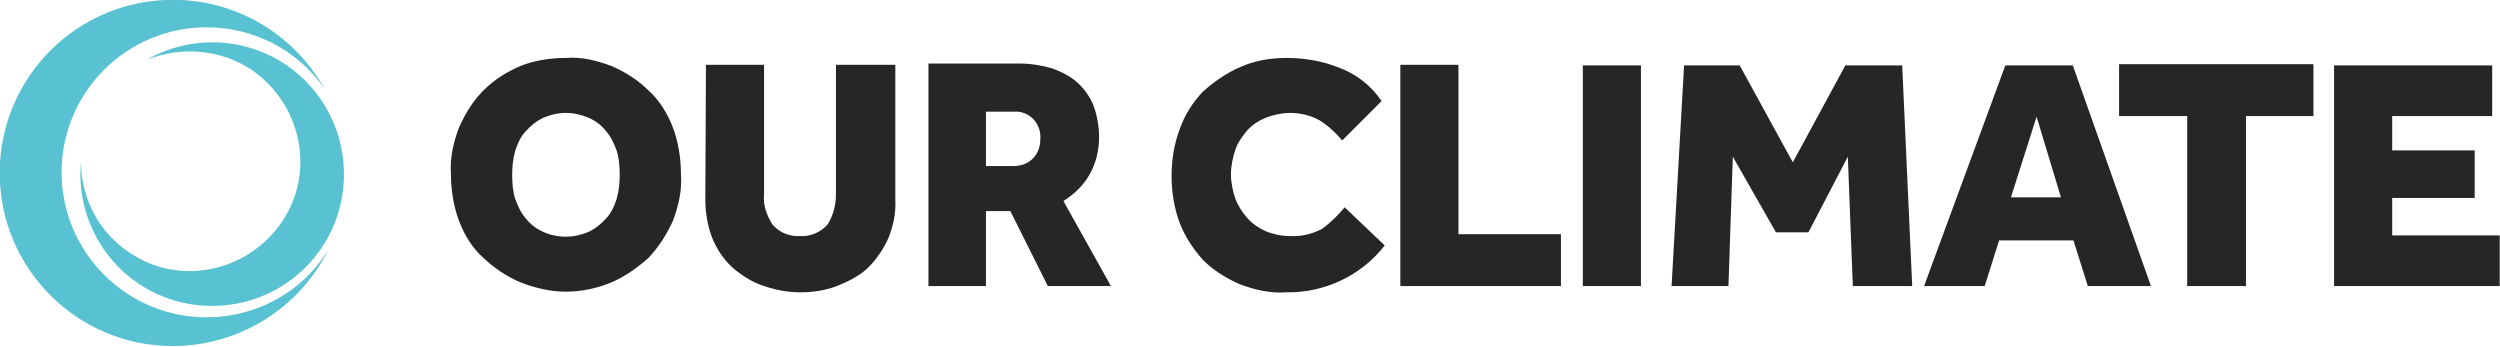
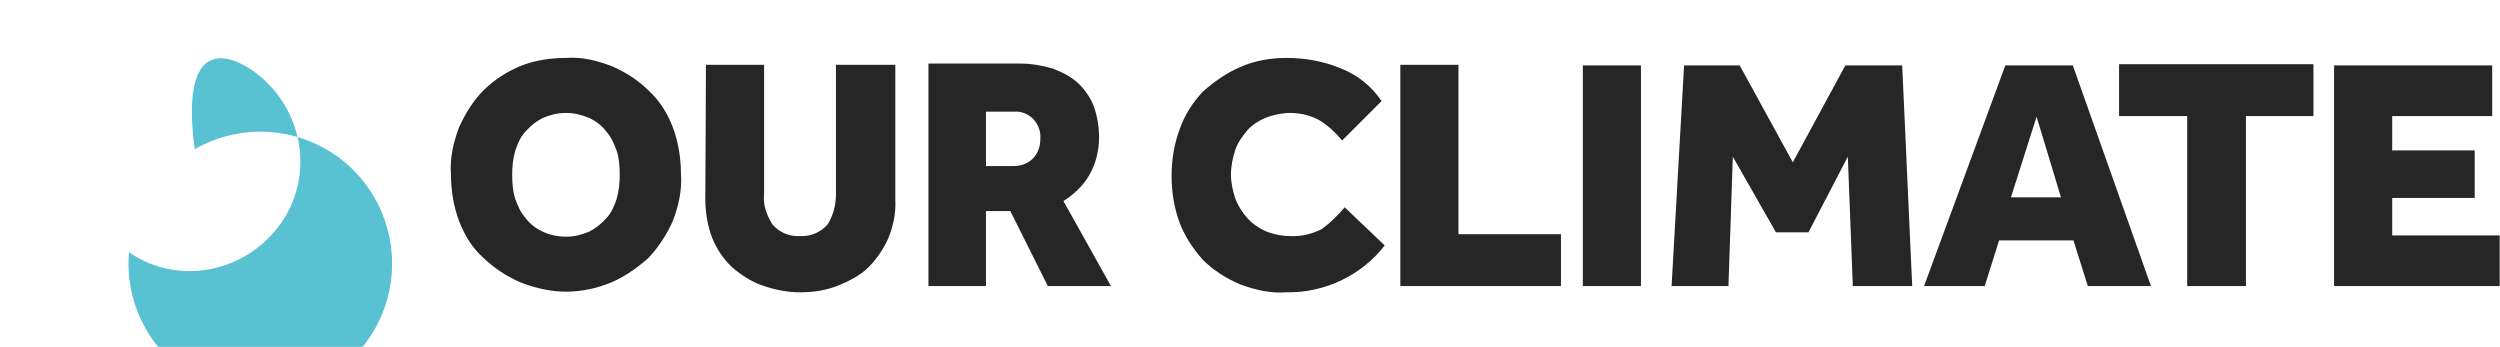
<svg xmlns="http://www.w3.org/2000/svg" version="1.1" id="Layer_1" x="0px" y="0px" width="400px" height="55.5px" viewBox="0 0 400 55.5" style="enable-background:new 0 0 400 55.5;" xml:space="preserve">
  <style type="text/css"> .st0{fill:#262626;} .st1{fill:#59C2D2;} </style>
  <g id="Group_14" transform="translate(-452.948 172.869)">
    <path id="Path_5" class="st0" d="M826.4-127.1h26.5v-8.1h-17.2v-6h13.2v-7.6h-13.2v-5.5h16v-8.1h-25.3V-127.1z M802.8-127.1h9.5 v-27.2h10.8v-8.3H792v8.3h10.9v27.2H802.8z M774.7-141.3l4.1-12.9l3.9,12.9H774.7z M760.8-127.1h9.7l2.3-7.3h11.9l2.3,7.3h10.1 l-12.5-35.3h-10.8L760.8-127.1z M720.4-127.1h9.1l0.7-20.7l6.9,12.1h5.2l6.3-12.1l0.8,20.7h9.5l-1.6-35.3h-9.1l-8.4,15.5l-8.5-15.5 h-8.9L720.4-127.1z M706.2-127.1h9.3v-35.3h-9.3V-127.1z M677-127.1h25.7v-8.3h-16.4v-27.1H677V-127.1z M668.1-139.7 c-1.1,1.3-2.3,2.5-3.7,3.5c-1.6,0.8-3.3,1.2-5.1,1.1c-1.3,0-2.7-0.3-3.9-0.8c-1.1-0.5-2.1-1.2-2.9-2.1c-0.8-0.9-1.5-2-1.9-3.1 c-0.4-1.2-0.7-2.5-0.7-3.9c0-1.3,0.3-2.7,0.7-3.9c0.4-1.2,1.1-2.1,1.9-3.1c0.8-0.9,1.9-1.6,2.9-2c1.2-0.5,2.7-0.8,4-0.8 c1.6,0,3.3,0.4,4.7,1.2c1.3,0.8,2.5,1.9,3.6,3.2l6.3-6.3c-1.6-2.4-4-4.3-6.7-5.3c-2.7-1.1-5.6-1.6-8.5-1.6c-2.5,0-5.1,0.4-7.5,1.5 c-2.1,0.9-4.1,2.3-5.9,3.9c-1.6,1.7-2.9,3.7-3.7,6c-0.9,2.4-1.3,4.9-1.3,7.5c0,2.5,0.4,5.1,1.3,7.5c0.8,2.1,2.1,4.1,3.7,5.9 c1.6,1.6,3.6,2.9,5.9,3.9c2.4,0.9,4.9,1.5,7.5,1.3c6.1,0.1,12-2.7,15.7-7.5L668.1-139.7z M610.7-146.5v-8.5h4.5 c1.2-0.1,2.3,0.4,3.1,1.2c0.8,0.9,1.2,2,1.1,3.2c0,1.2-0.4,2.3-1.2,3.1c-0.8,0.8-1.9,1.2-3.1,1.2h-4.4V-146.5z M601.5-127.1h9.2 v-12h3.9l6,12h10.1l-7.6-13.6c1.7-1.1,3.1-2.4,4.1-4.1c1.1-1.9,1.6-4,1.6-6.1c0-1.7-0.3-3.5-0.9-5.1c-0.5-1.3-1.5-2.7-2.5-3.6 c-1.2-1.1-2.5-1.7-4-2.3c-1.7-0.5-3.5-0.8-5.2-0.8h-14.7L601.5-127.1L601.5-127.1z M565.8-140.9c0,2.1,0.4,4.3,1.1,6.1 c0.7,1.7,1.7,3.3,3.2,4.7c1.5,1.3,3.1,2.3,4.8,2.9c2,0.7,4,1.1,6.1,1.1c2.1,0,4.1-0.3,6.1-1.1c1.7-0.7,3.5-1.6,4.8-2.9 c1.3-1.3,2.4-2.9,3.2-4.7c0.8-2,1.2-4,1.1-6.1v-21.6h-9.5v20.7c0,1.7-0.4,3.3-1.3,4.8c-1.1,1.3-2.8,2-4.4,1.9 c-1.7,0.1-3.3-0.5-4.5-1.9c-0.9-1.5-1.5-3.1-1.3-4.8v-20.7h-9.3L565.8-140.9z M539.8-135.8c-1.1-0.5-2-1.2-2.7-2.1 c-0.8-0.9-1.3-2-1.7-3.1c-0.4-1.2-0.5-2.5-0.5-3.9c0-1.3,0.1-2.5,0.5-3.9c0.4-1.2,0.9-2.3,1.7-3.1c0.8-0.9,1.7-1.6,2.7-2.1 c1.2-0.5,2.4-0.8,3.7-0.8c1.3,0,2.5,0.3,3.7,0.8c1.1,0.5,2,1.2,2.7,2.1c0.8,0.9,1.3,2,1.7,3.1c0.4,1.2,0.5,2.5,0.5,3.9 c0,1.3-0.1,2.5-0.5,3.9c-0.4,1.2-0.9,2.3-1.7,3.1c-0.8,0.9-1.7,1.6-2.7,2.1c-1.2,0.5-2.4,0.8-3.7,0.8 C542.2-135,540.8-135.3,539.8-135.8L539.8-135.8z M550.8-127.7c2.1-0.9,4.1-2.3,5.9-3.9c1.6-1.7,2.9-3.7,3.9-5.9 c0.9-2.4,1.5-4.9,1.3-7.5c0-2.5-0.4-5.1-1.3-7.5c-0.8-2.1-2.1-4.3-3.9-5.9c-1.6-1.6-3.6-2.9-5.9-3.9c-2.4-0.9-4.8-1.5-7.3-1.3 c-2.5,0-5.1,0.4-7.3,1.3c-2.1,0.9-4.1,2.1-5.9,3.9c-1.7,1.7-2.9,3.7-3.9,5.9c-0.9,2.4-1.5,4.9-1.3,7.5c0,2.5,0.4,5.1,1.3,7.5 c0.9,2.3,2.1,4.3,3.9,5.9c1.7,1.6,3.6,2.9,5.9,3.9c2.3,0.9,4.8,1.5,7.3,1.5C545.9-126.2,548.4-126.7,550.8-127.7L550.8-127.7z" />
-     <path id="Path_6" class="st1" d="M486-122.1c-12.8,0-23.2-10.4-23.2-23.2c0-12.8,10.4-23.2,23.2-23.2c7.6,0,14.7,3.7,18.9,9.9 c-4.9-8.8-14.1-14.3-24.3-14.3c-15.3,0-27.7,12.4-27.7,27.7l0,0c0,15.3,12.4,27.7,27.7,27.7l0,0c10.5,0,20.3-6,24.9-15.5 C501.4-126.1,493.9-122.1,486-122.1" />
-     <path id="Path_7" class="st1" d="M493.2-161.7c8,5.5,10.3,16.4,4.8,24.4l0,0c-5.5,8-16.4,10.3-24.4,4.8c-4.8-3.2-7.6-8.5-7.7-14.3 c-0.7,7.6,2.9,15.1,9.2,19.3c9.7,6.5,22.8,3.9,29.3-5.7c6.5-9.7,3.9-22.8-5.7-29.3l0,0c-6.7-4.5-15.3-4.8-22.3-0.8 C481.9-165.5,488.2-165,493.2-161.7" />
+     <path id="Path_7" class="st1" d="M493.2-161.7c8,5.5,10.3,16.4,4.8,24.4l0,0c-5.5,8-16.4,10.3-24.4,4.8c-0.7,7.6,2.9,15.1,9.2,19.3c9.7,6.5,22.8,3.9,29.3-5.7c6.5-9.7,3.9-22.8-5.7-29.3l0,0c-6.7-4.5-15.3-4.8-22.3-0.8 C481.9-165.5,488.2-165,493.2-161.7" />
  </g>
</svg>